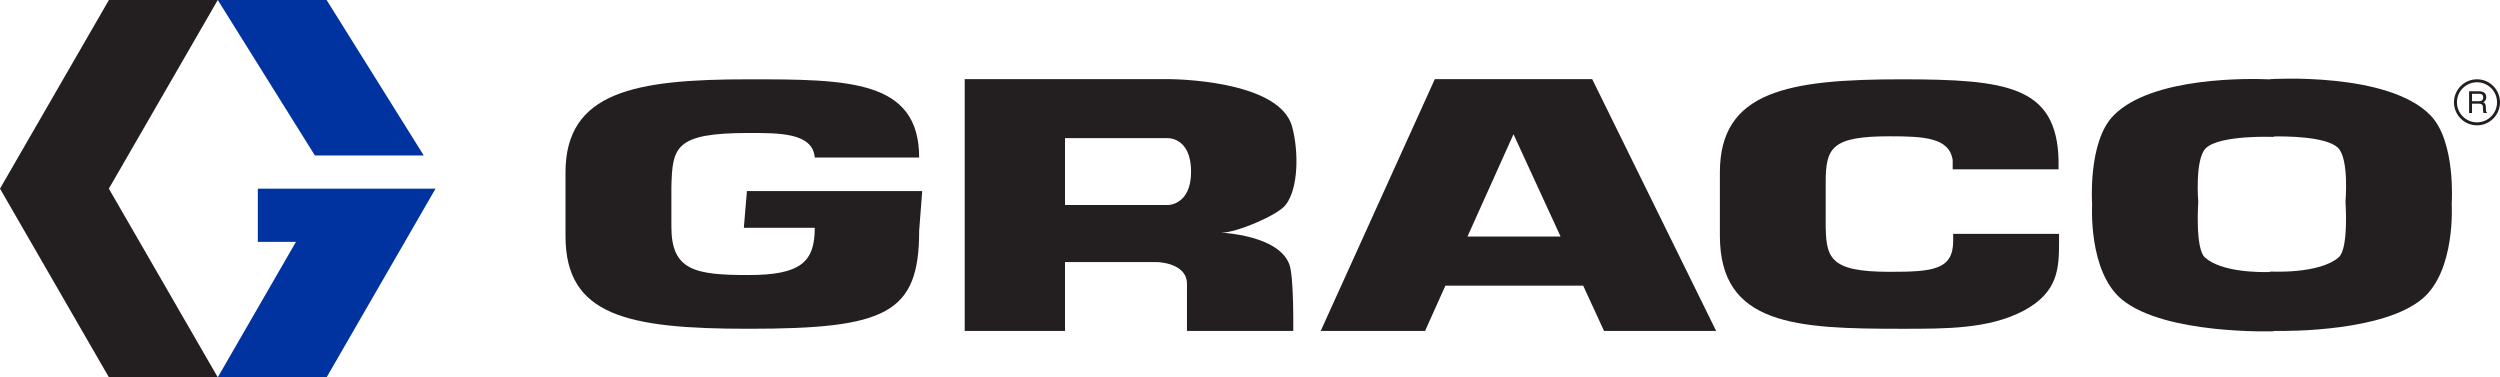
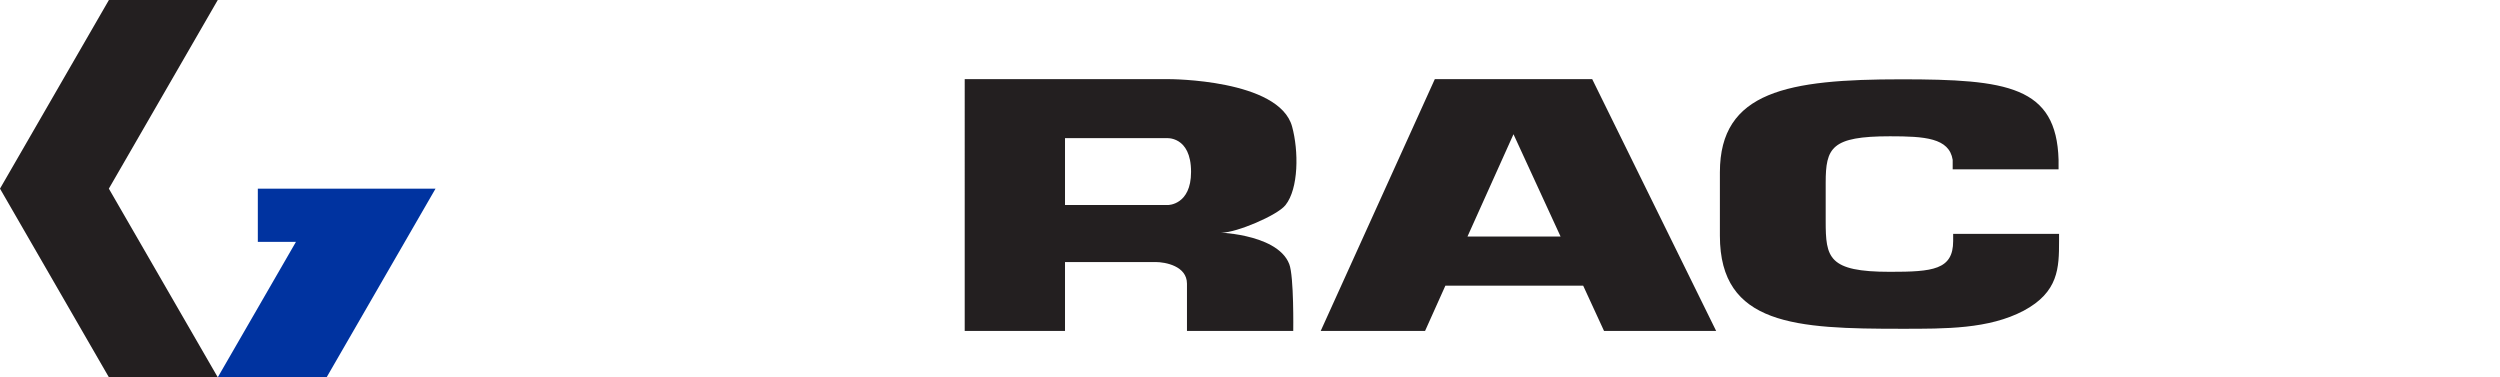
<svg xmlns="http://www.w3.org/2000/svg" version="1.1" id="Réteg_1" x="0px" y="0px" width="410.811px" height="62px" viewBox="0 0 410.811 62" enable-background="new 0 0 410.811 62" xml:space="preserve">
  <g>
    <g>
      <polygon fill="#231F20" points="17.897,0 35.785,0 17.887,30.999 35.785,62 17.897,62 0,30.999   " />
-       <polygon fill="#0033A0" points="53.671,0 69.632,25.544 51.743,25.544 35.785,0   " />
      <polygon fill="#0033A0" points="42.367,31.001 71.57,31.001 53.671,62 35.785,62 48.634,39.74 42.367,39.74   " />
    </g>
    <g>
      <g>
        <g>
-           <path fill="#231F20" d="M403.736,16.812c0-0.876,0.341-1.701,0.96-2.322c0.621-0.623,1.453-0.969,2.332-0.969      c0.884,0,1.711,0.345,2.337,0.969c0.617,0.621,0.96,1.446,0.96,2.322c0,1.813-1.48,3.291-3.296,3.291      c-0.879,0-1.711-0.345-2.332-0.969C404.076,18.513,403.736,17.689,403.736,16.812z M407.027,20.594      c1.014,0,1.967-0.396,2.68-1.112c0.713-0.714,1.103-1.664,1.103-2.67c0-1.007-0.39-1.955-1.103-2.67      c-0.713-0.718-1.666-1.112-2.68-1.112c-2.086,0-3.781,1.698-3.781,3.782c0,1.006,0.39,1.955,1.101,2.67      C405.065,20.198,406.016,20.594,407.027,20.594z" />
-         </g>
-         <path fill="#231F20" d="M406.213,18.573h-0.482v-3.572h1.644c0.588,0,1.173,0.205,1.173,0.96c0,0.529-0.269,0.723-0.496,0.857     c0.204,0.085,0.406,0.174,0.426,0.669l0.031,0.649c0.005,0.199,0.029,0.272,0.177,0.359v0.079h-0.59     c-0.07-0.219-0.085-0.762-0.085-0.895c0-0.296-0.061-0.639-0.637-0.639h-1.162V18.573z M406.213,16.629h1.115     c0.352,0,0.724-0.091,0.724-0.619c0-0.553-0.401-0.597-0.639-0.597h-1.2V16.629z" />
+           </g>
      </g>
      <g>
        <path fill="#231F20" d="M263.581,54.38h18.424l-20.366-41.374h-25.865L217.025,54.38h17.148l3.337-7.436h22.645L263.581,54.38z      M241.145,38.863l7.559-16.806l7.734,16.806H241.145z" />
        <path fill="#231F20" d="M200.861,38.22c2.265,0,8.99-2.786,10.369-4.51c2.184-2.731,2.184-8.913,1.094-12.909     c-2.121-7.795-20.191-7.795-20.191-7.795h-17.126h-2.581h-13.901V54.38h16.482V43.059c2.747,0,13.459,0,14.865,0     c1.615,0,5.176,0.648,5.176,3.562c0,4.094,0,7.759,0,7.759h17.464c0,0,0.132-8.98-0.659-10.993     C209.784,38.072,198.6,38.22,200.861,38.22z M191.92,33.69h-16.913V22.702h16.594c0,0,4.119-0.446,4.119,5.548     C195.721,33.71,191.92,33.69,191.92,33.69z" />
-         <path fill="#231F20" d="M399.421,18.987c-6.943-7.243-26.371-5.981-26.371-5.981v0.037c-3.07-0.145-19.525-0.546-25.813,6.008     c-4.182,4.358-3.449,14.538-3.449,14.538s-0.686,11.042,4.909,15.64c7.093,5.806,24.91,5.209,24.91,5.209v-0.055     c2.935,0.046,17.978,0.018,24.358-5.217c5.6-4.59,4.909-15.64,4.909-15.64S403.599,23.35,399.421,18.987z M384.329,42.257     c-3.207,2.842-11.28,2.359-11.28,2.359v0.083c-1.801,0.054-8.003,0.036-10.721-2.385c-1.641-1.451-1.099-9.093-1.099-9.093     s-0.606-7.162,1.278-8.901c2.37-2.188,11.098-1.821,11.098-1.821v-0.074c1.886-0.037,8.515-0.03,10.546,1.826     c1.895,1.74,1.269,8.916,1.269,8.916S385.971,40.796,384.329,42.257z" />
        <g>
          <path fill="#231F20" d="M320.952,38.425v1.183c0,4.735-3.371,5.058-10.38,5.058c-10.147,0-10.567-2.321-10.567-8.342v-6.29      c0-5.759,0.928-7.639,10.567-7.639c5.732,0,9.719,0.27,10.302,3.867v1.565h17.399v-1.565      c-0.341-12.098-8.447-13.228-25.844-13.228c-18.581,0-29.809,1.931-29.809,15.278v10.433c0,14.738,12.573,15.281,29.809,15.281      c7.348,0,14.356,0.052,20.097-2.962c5.747-3.068,5.828-7.044,5.828-11.456v-1.183H320.952z" />
        </g>
        <g>
-           <path fill="#231F20" d="M151.04,25.889c0-12.801-11.659-12.856-28.047-12.856c-18.582,0-30.068,1.994-30.068,15.332v10.434      c0,13.062,10.137,15.226,30.068,15.226c22.634,0,28.047-2.477,28.047-16.089l0.5-6.542h-28.803l-0.506,6.042h11.654      c0,5.597-2.278,7.76-10.892,7.76c-8.784,0-12.667-0.751-12.667-7.91v-6.554c0.169-6.512,0.508-8.88,12.667-8.88      c5.067,0,10.563-0.053,10.892,4.036H151.04z" />
-         </g>
+           </g>
      </g>
    </g>
  </g>
</svg>